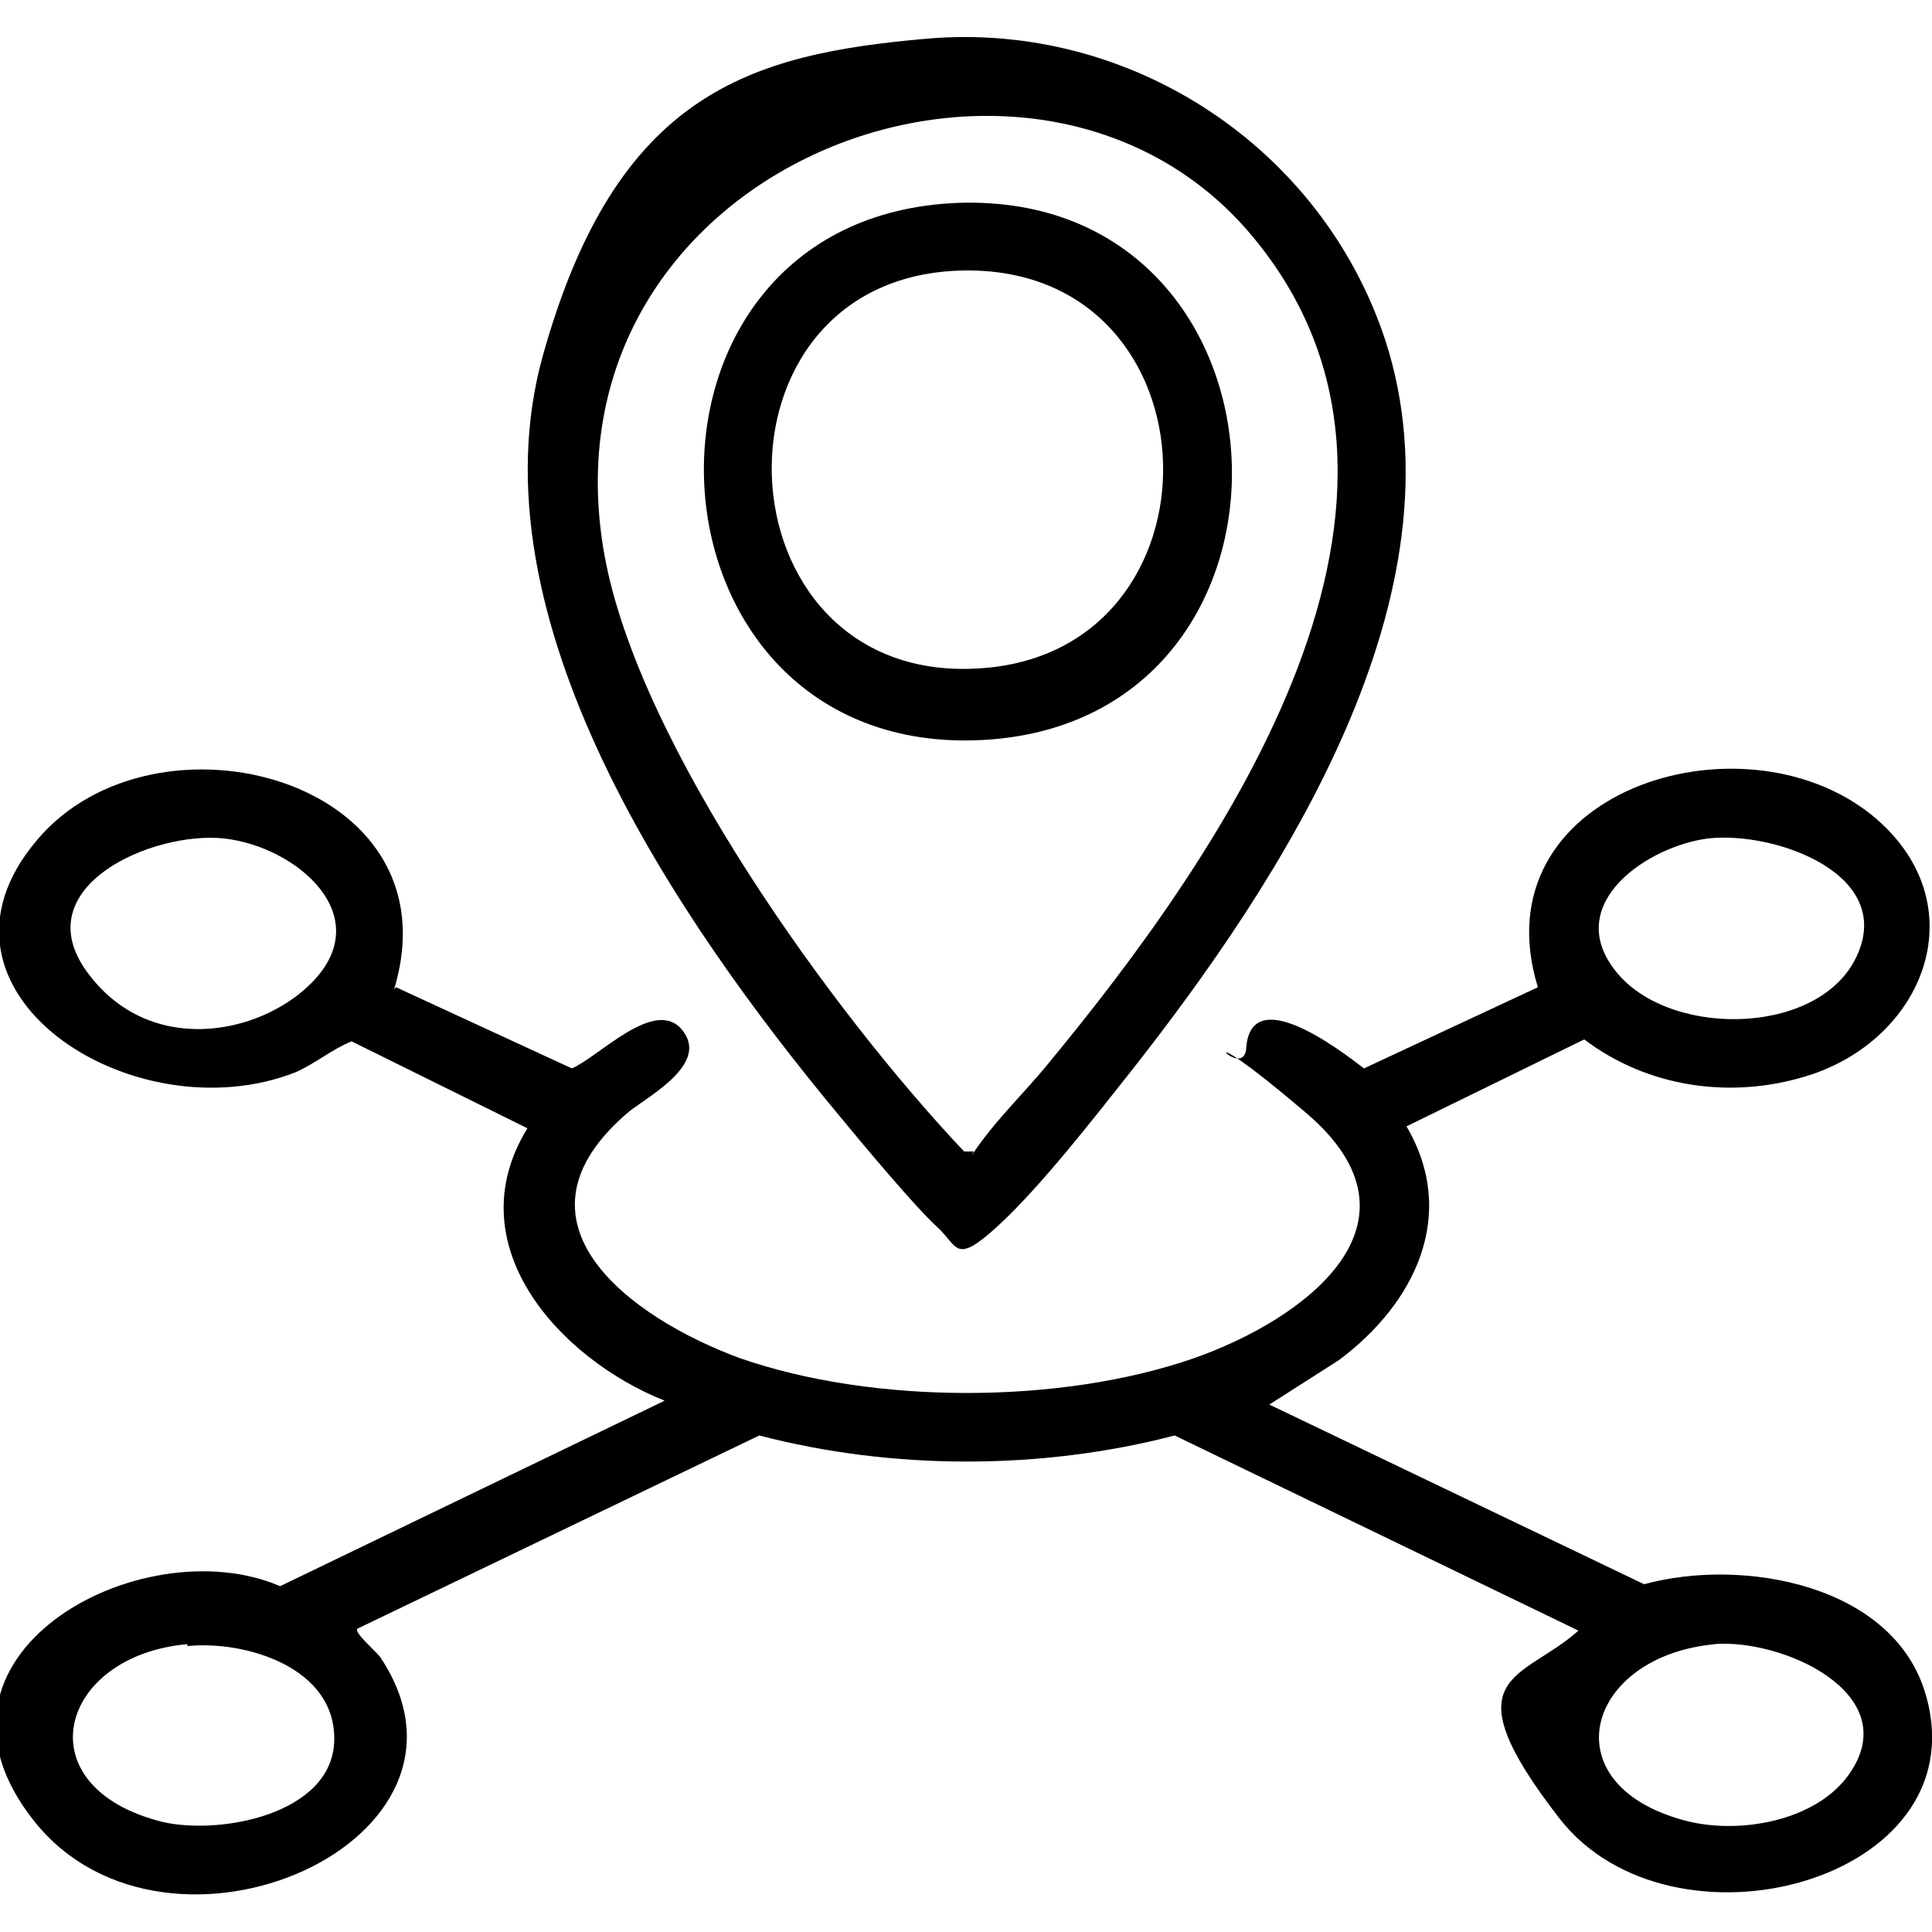
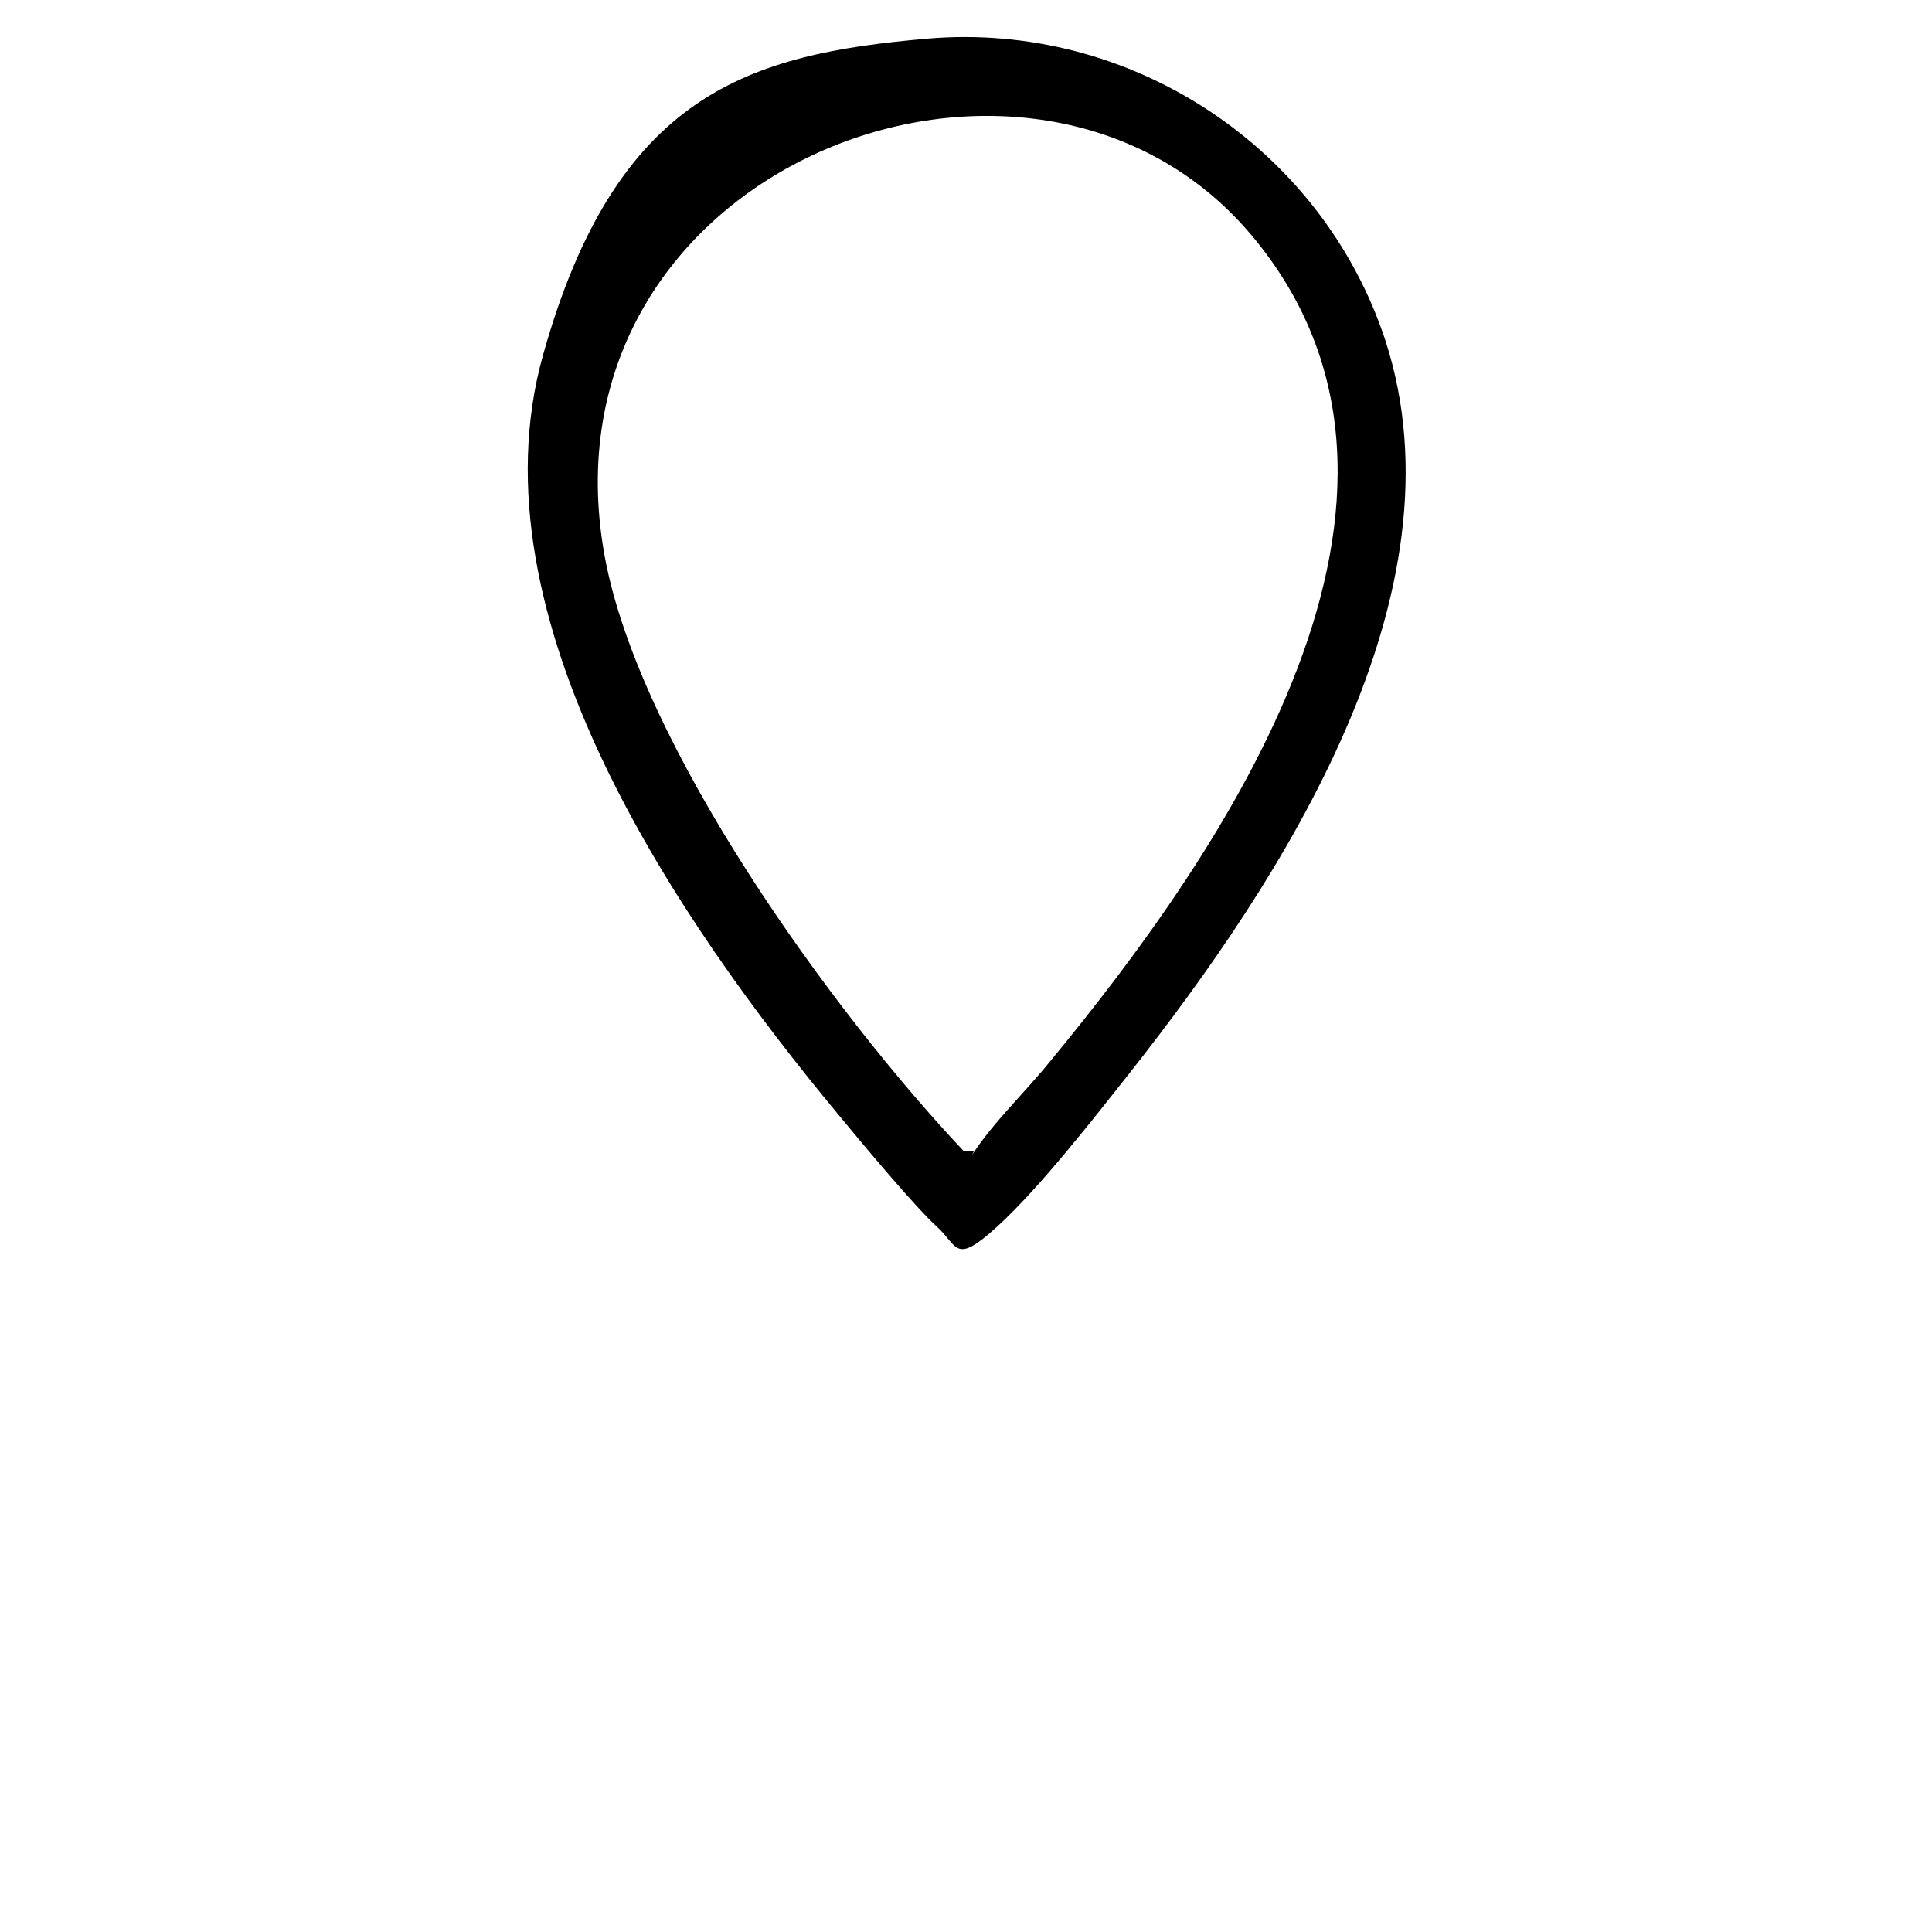
<svg xmlns="http://www.w3.org/2000/svg" id="Layer_1" viewBox="0 0 100 100">
-   <path d="M20.5,51.1l9.1,4.2c1.4-.6,4.3-3.7,5.7-2s-1.5,3.3-2.7,4.2c-6.8,5.7,0,10.7,5.7,12.8,6.9,2.4,16.6,2.4,23.5,0,5.7-2,12.5-7,5.8-12.7s-3.3-1.5-3.1-3.3c.2-3.5,4.8,0,6.1,1l9-4.2c-3.1-10.1,10.5-14.4,17.3-8.9,5.5,4.5,2.8,11.6-3.4,13.5-3.9,1.2-8.2.6-11.5-1.9l-9.2,4.5c2.7,4.6.4,9.2-3.5,12.1l-3.6,2.3,19.4,9.3c5.1-1.4,13,0,14.6,5.8,2.7,9.6-13.2,13.8-19,6.3s-1.9-7.1,1-9.7l-20.9-10.1c-6.9,1.8-14.6,1.8-21.5,0l-20.8,10c-.2.2,1,1.2,1.2,1.5,6.3,9.5-11,17.1-17.9,8.5s5.5-15.3,12.7-12.2l19.9-9.6c-5.5-2.2-10.8-8.1-7.1-14.1l-9.1-4.5c-1,.4-1.8,1.1-2.9,1.6-8.4,3.3-20-4.2-13.4-12,6.1-7.3,21.8-3.2,18.5,7.7ZM16.1,50.9c3.5-3.5-.8-7.1-4.5-7.5s-10.3,2.5-7.1,6.9,8.9,3.3,11.6.6ZM88.4,43.4c-3.1.4-7.4,3.3-4.9,6.7,2.6,3.6,10.4,3.6,12.5-.4,2.3-4.4-4.1-6.7-7.6-6.3ZM9.7,85.1c-6.7.6-8.5,7.4-1.3,9.2,3,.7,8.8-.4,8.9-4.2s-4.6-5.2-7.6-4.9ZM88.8,85.1c-6.7.6-8.6,7.2-1.7,9.1,2.8.8,7,.1,8.7-2.5,2.7-4.1-3.6-6.9-7.1-6.6Z" />
-   <path d="M48,2c10.5-.9,20.4,5.6,23.7,15.6,4.3,13.2-5.4,28-13.2,37.9-1.9,2.4-4.7,6-6.9,8s-2,1-3.1,0-3.7-4.1-5.1-5.8c-8.3-10-19.1-25.7-15.3-39.3S38.8,2.8,48,2ZM50.3,59.8c1.1-1.7,2.7-3.2,4-4.8,9-10.9,21.8-29.3,10.5-42.8s-37.2-3.6-33.5,16.6c1.8,9.8,11.8,23.6,18.6,30.8h.5Z" />
-   <path d="M49.6,10.5c18.1-.6,19.2,26.8,1.3,27.8-18.4,1-19.7-27.1-1.3-27.8ZM50,14c-13.9.1-13.1,21.4.6,20.6,13.1-.7,12.7-20.7-.6-20.6Z" />
+   <path d="M48,2c10.5-.9,20.4,5.6,23.7,15.6,4.3,13.2-5.4,28-13.2,37.9-1.9,2.4-4.7,6-6.9,8s-2,1-3.1,0-3.7-4.1-5.1-5.8c-8.3-10-19.1-25.7-15.3-39.3S38.8,2.8,48,2ZM50.3,59.8c1.1-1.7,2.7-3.2,4-4.8,9-10.9,21.8-29.3,10.5-42.8s-37.2-3.6-33.5,16.6c1.8,9.8,11.8,23.6,18.6,30.8h.5" />
</svg>